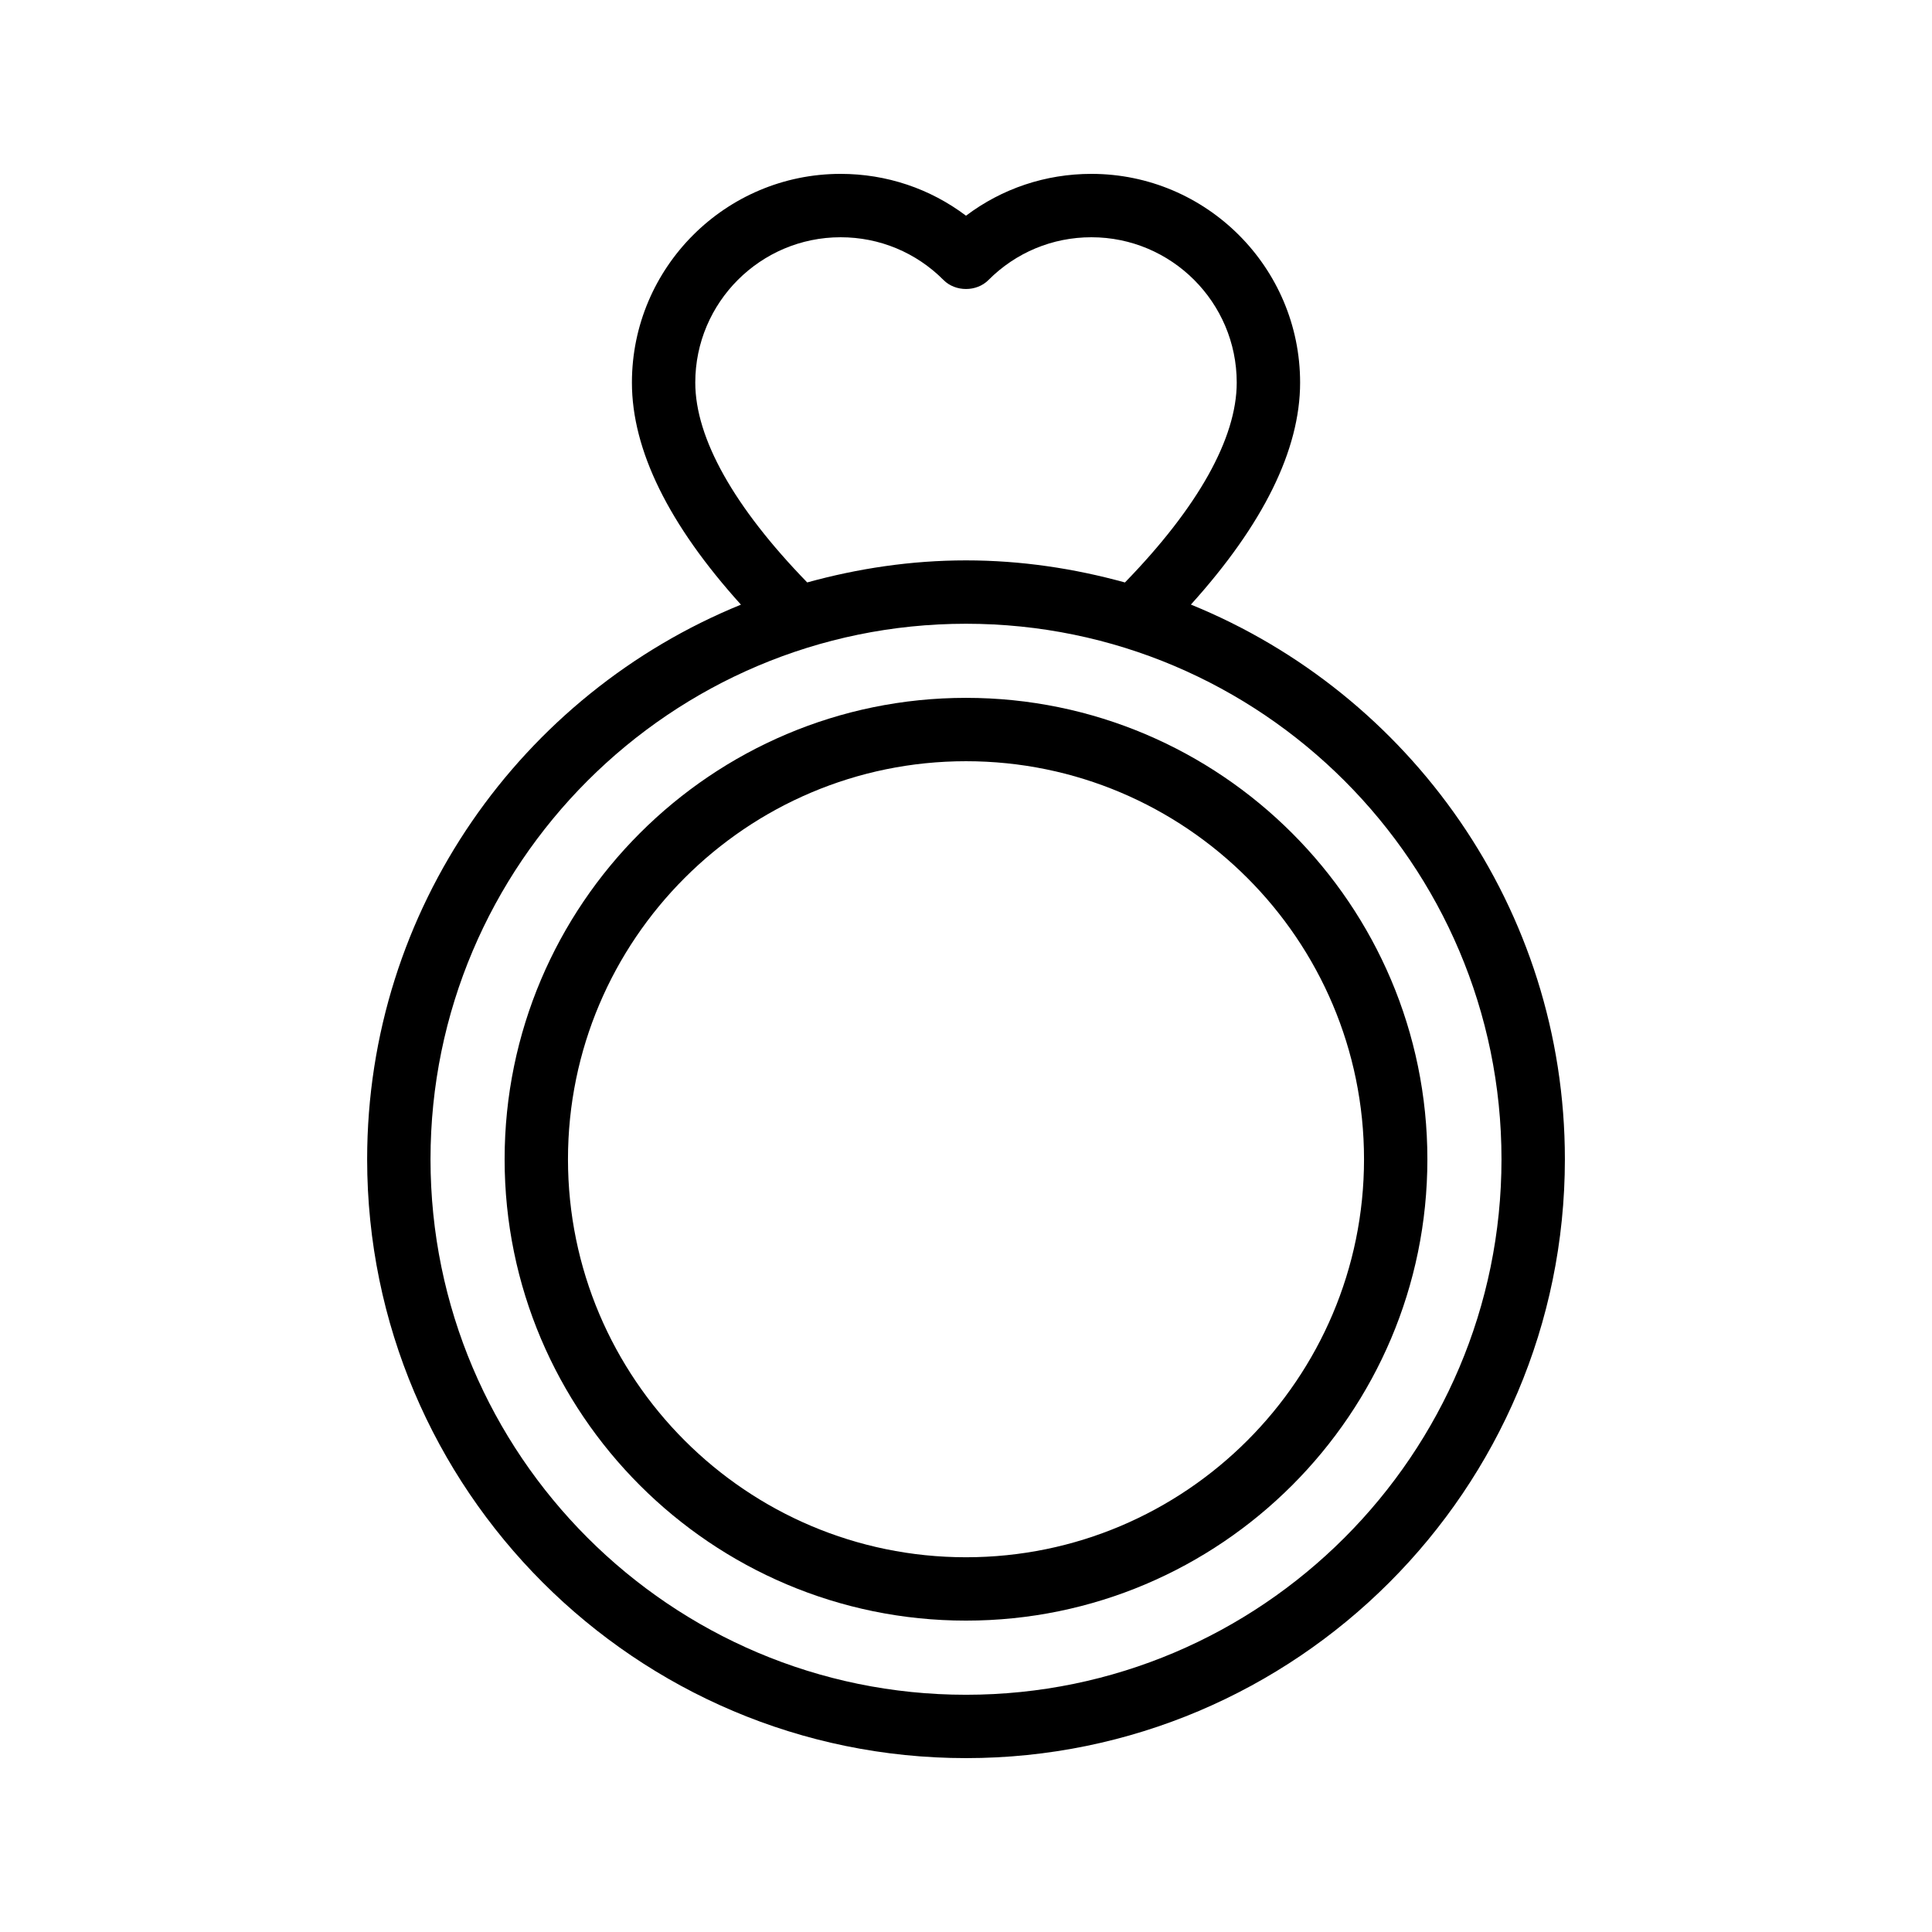
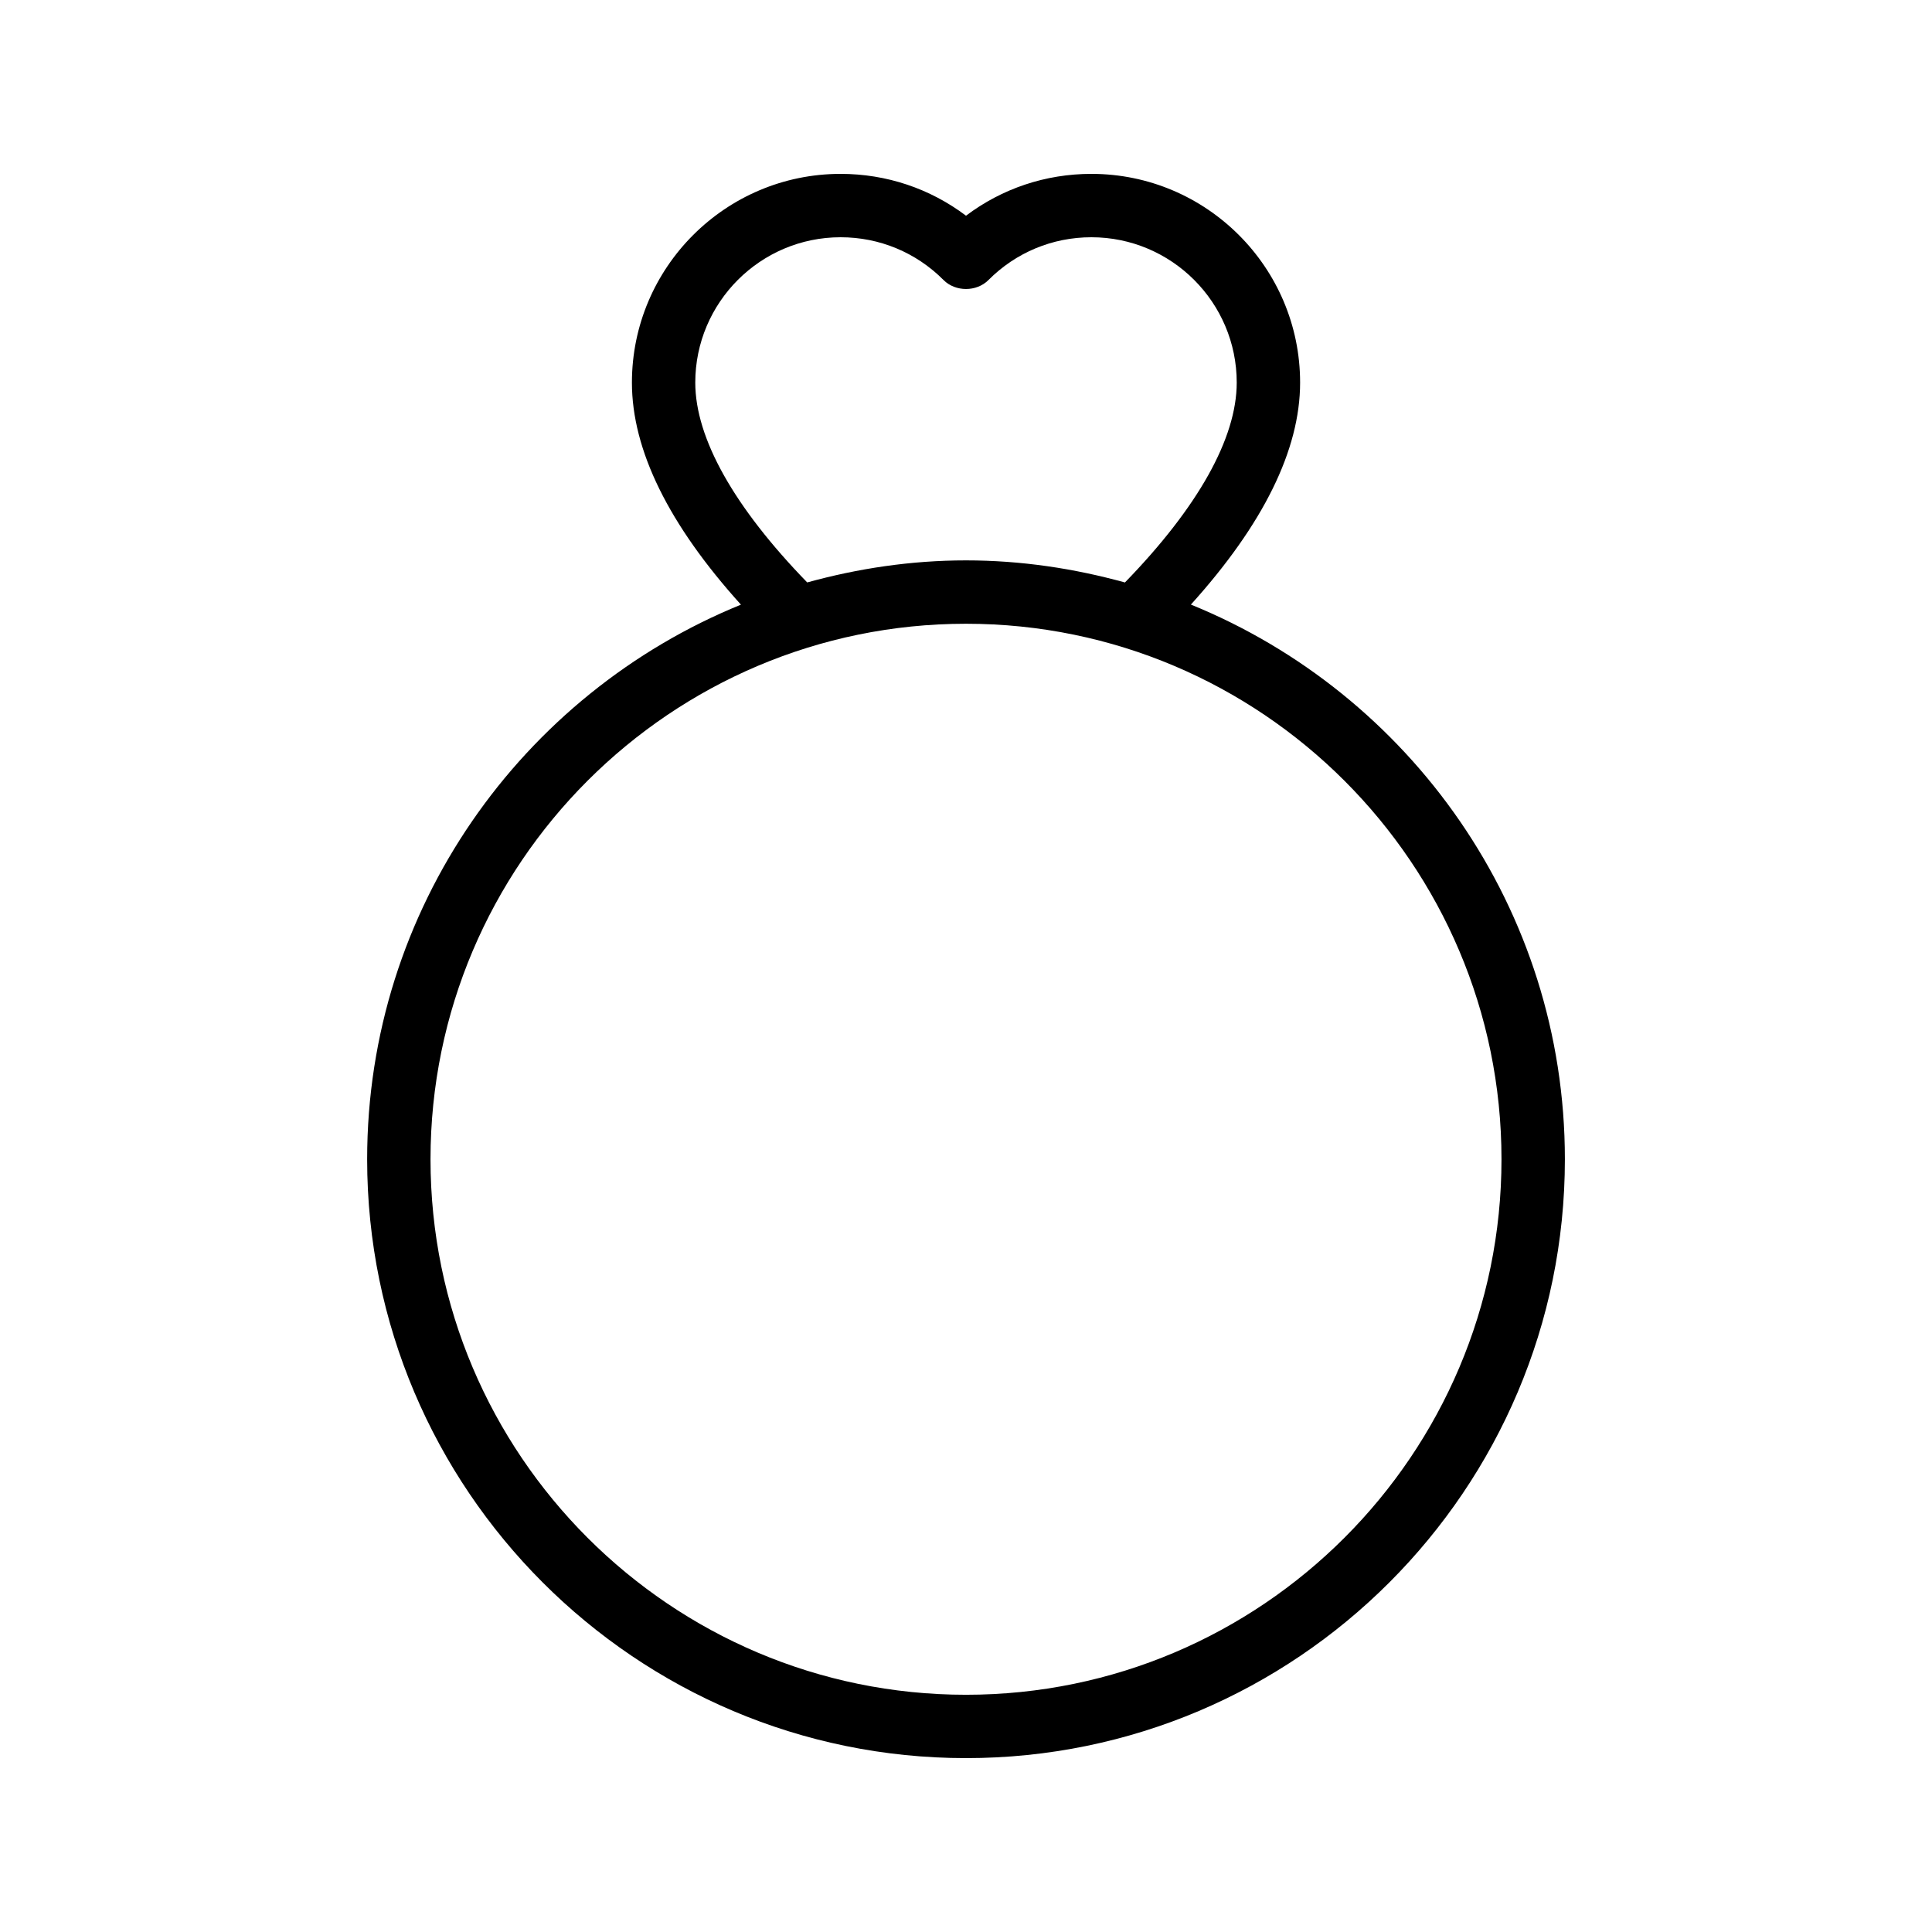
<svg xmlns="http://www.w3.org/2000/svg" fill="#000000" width="800px" height="800px" version="1.1" viewBox="144 144 512 512">
  <g>
    <path d="m400 609.92c87.512 0 158.71-71.199 158.71-158.71 0-66.426-41.066-123.37-99.109-146.99 19.148-21.211 28.941-40.98 28.941-58.832 0-30.496-24.809-55.309-55.305-55.309-12.152 0-23.703 3.894-33.234 11.086-9.535-7.191-21.082-11.086-33.234-11.086-30.496 0-55.305 24.812-55.305 55.309 0 17.863 9.727 37.625 28.891 58.852-58.016 23.633-99.059 80.562-99.059 146.97 0 87.512 71.195 158.71 158.71 158.71zm-71.746-364.53c0-21.238 17.277-38.516 38.512-38.516 10.312 0 20.004 4.027 27.285 11.34 3.148 3.164 8.75 3.164 11.898 0 7.281-7.312 16.973-11.34 27.285-11.34 21.234 0 38.512 17.277 38.512 38.516 0 14.75-10.27 33.051-29.625 52.969-13.438-3.707-27.52-5.852-42.121-5.852-14.586 0-28.656 2.141-42.082 5.844-19.355-19.922-29.664-38.199-29.664-52.961zm71.746 63.91c78.254 0 141.91 63.656 141.91 141.91 0 78.254-63.664 141.92-141.91 141.92-78.254 0-141.91-63.664-141.91-141.92 0-78.254 63.66-141.91 141.91-141.91z" />
-     <path d="m400 573.48c67.422 0 122.27-54.852 122.27-122.27 0-67.422-54.852-122.27-122.27-122.27-67.422 0-122.27 54.852-122.27 122.27-0.004 67.422 54.848 122.27 122.27 122.27zm0-227.75c58.16 0 105.48 47.312 105.48 105.48 0 58.164-47.32 105.48-105.48 105.48-58.16 0-105.48-47.312-105.48-105.48 0-58.164 47.316-105.48 105.48-105.48z" />
  </g>
</svg>